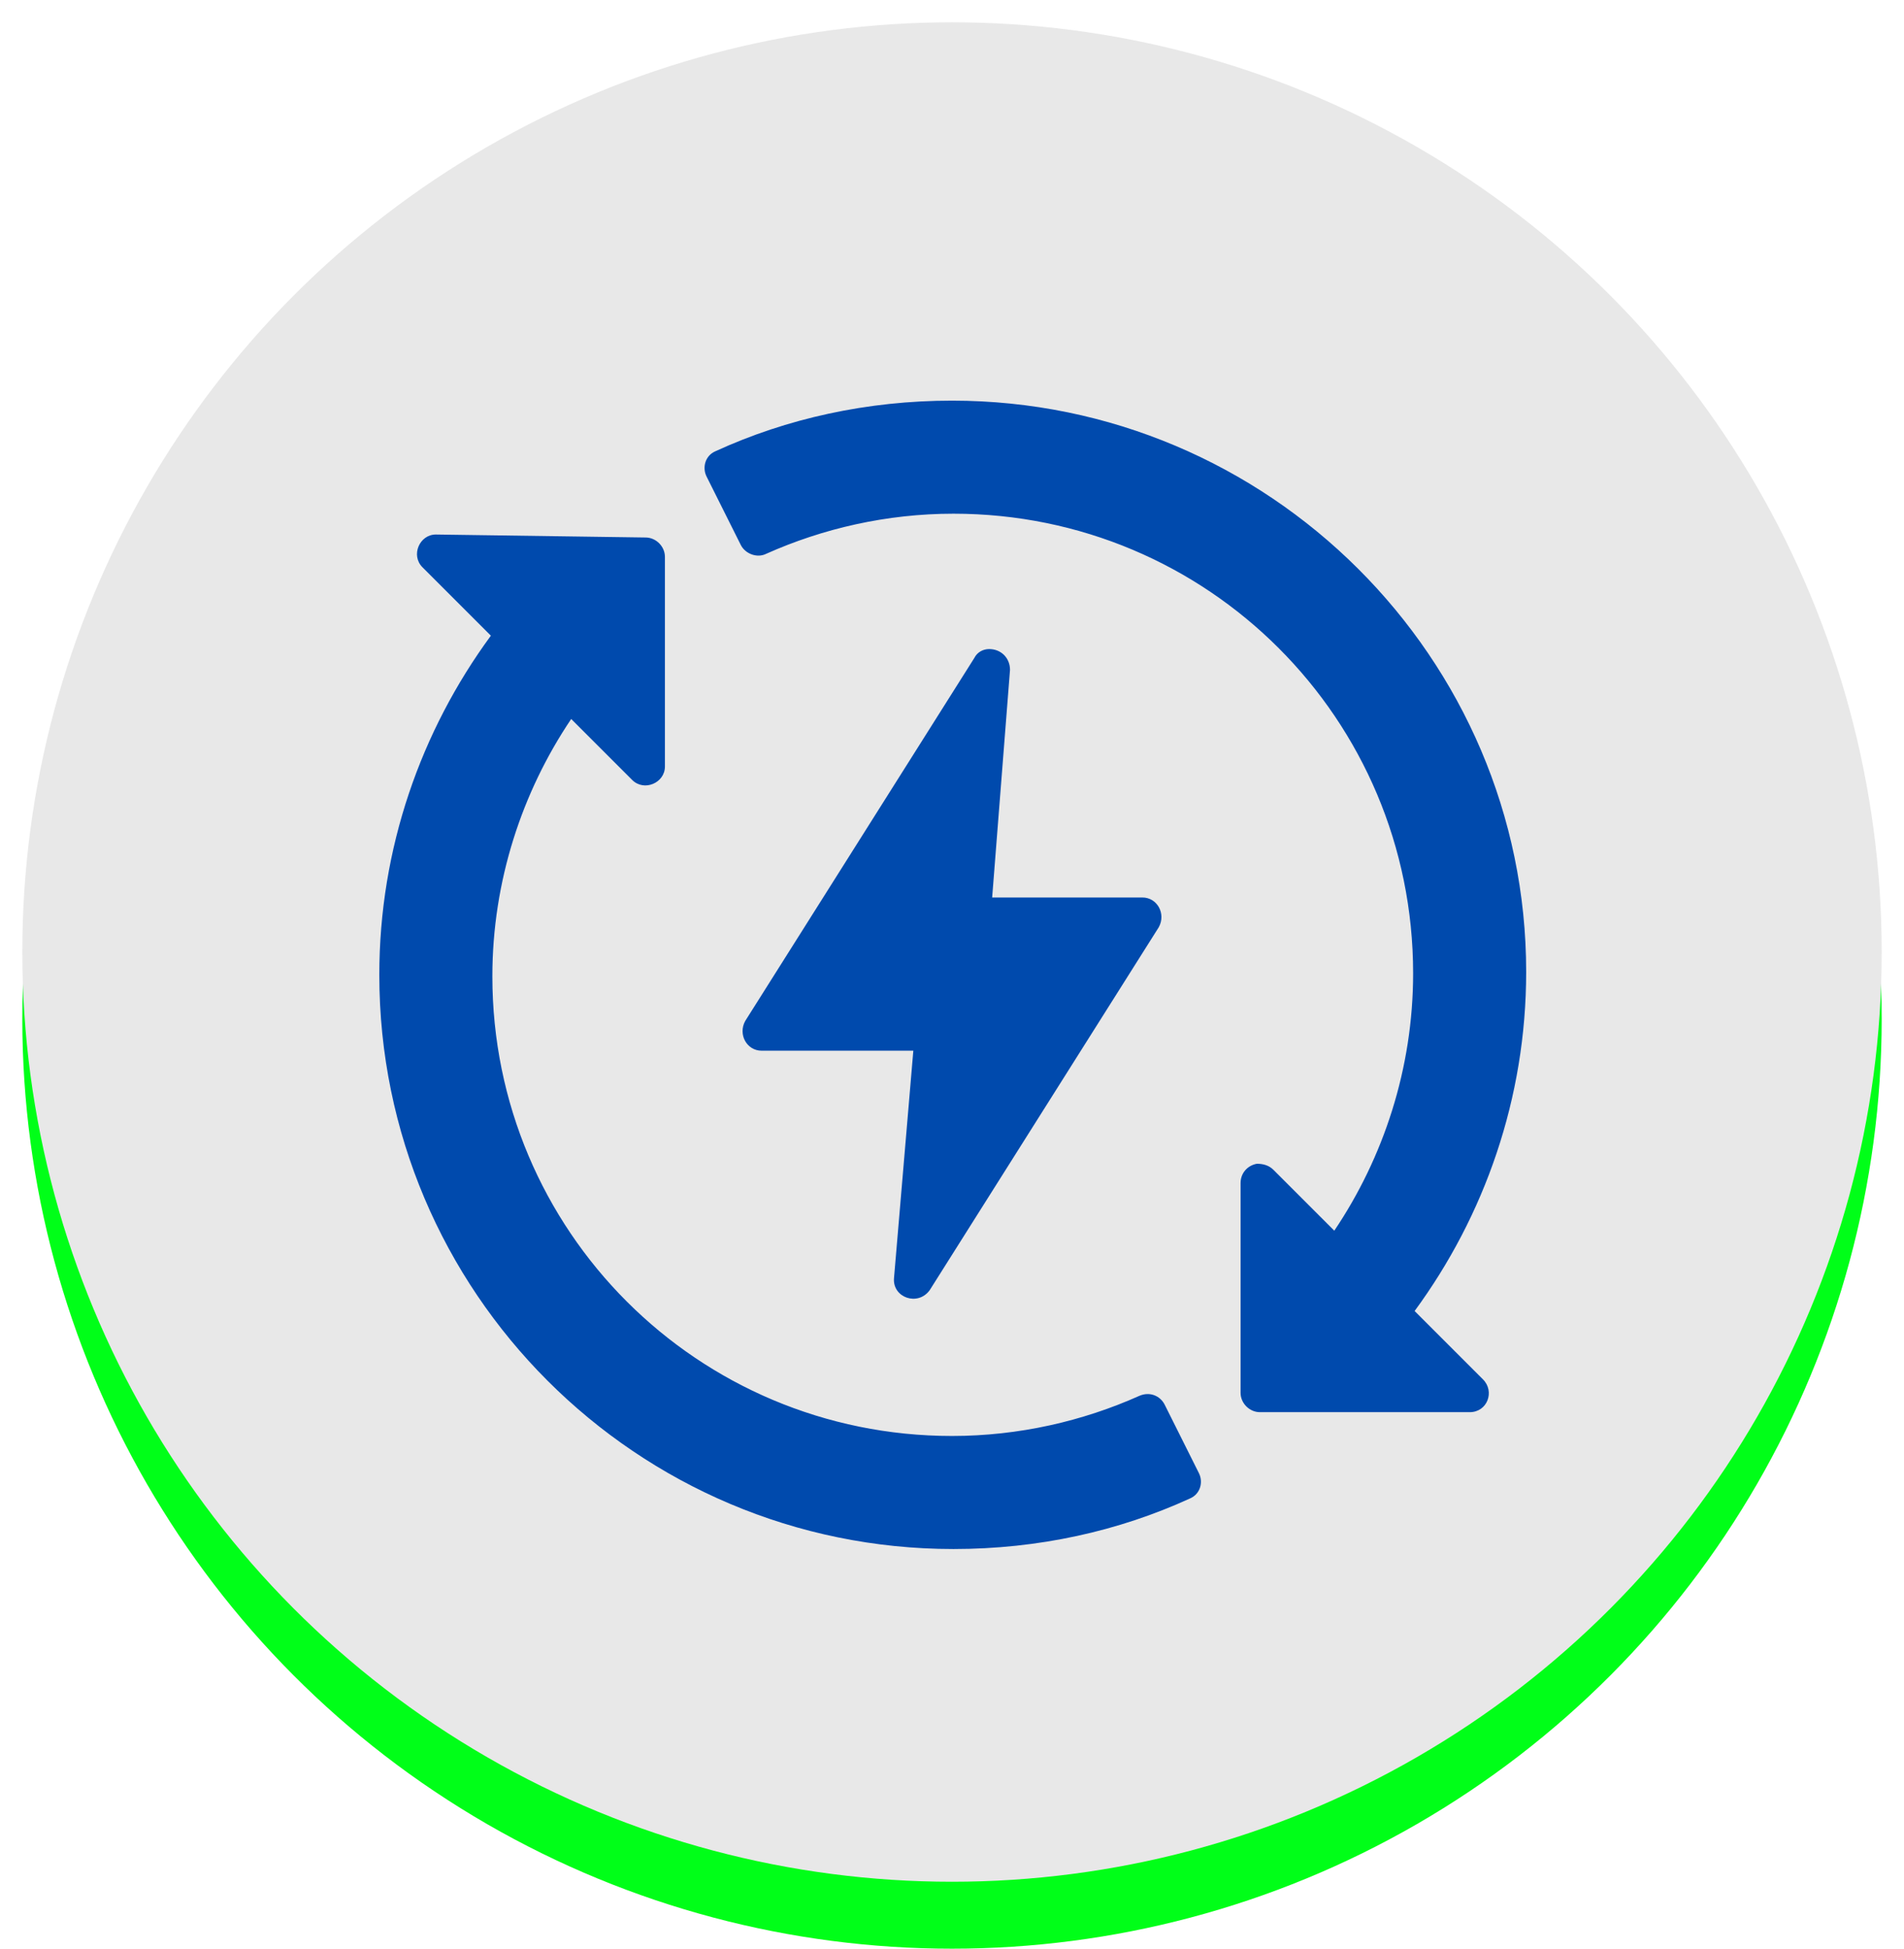
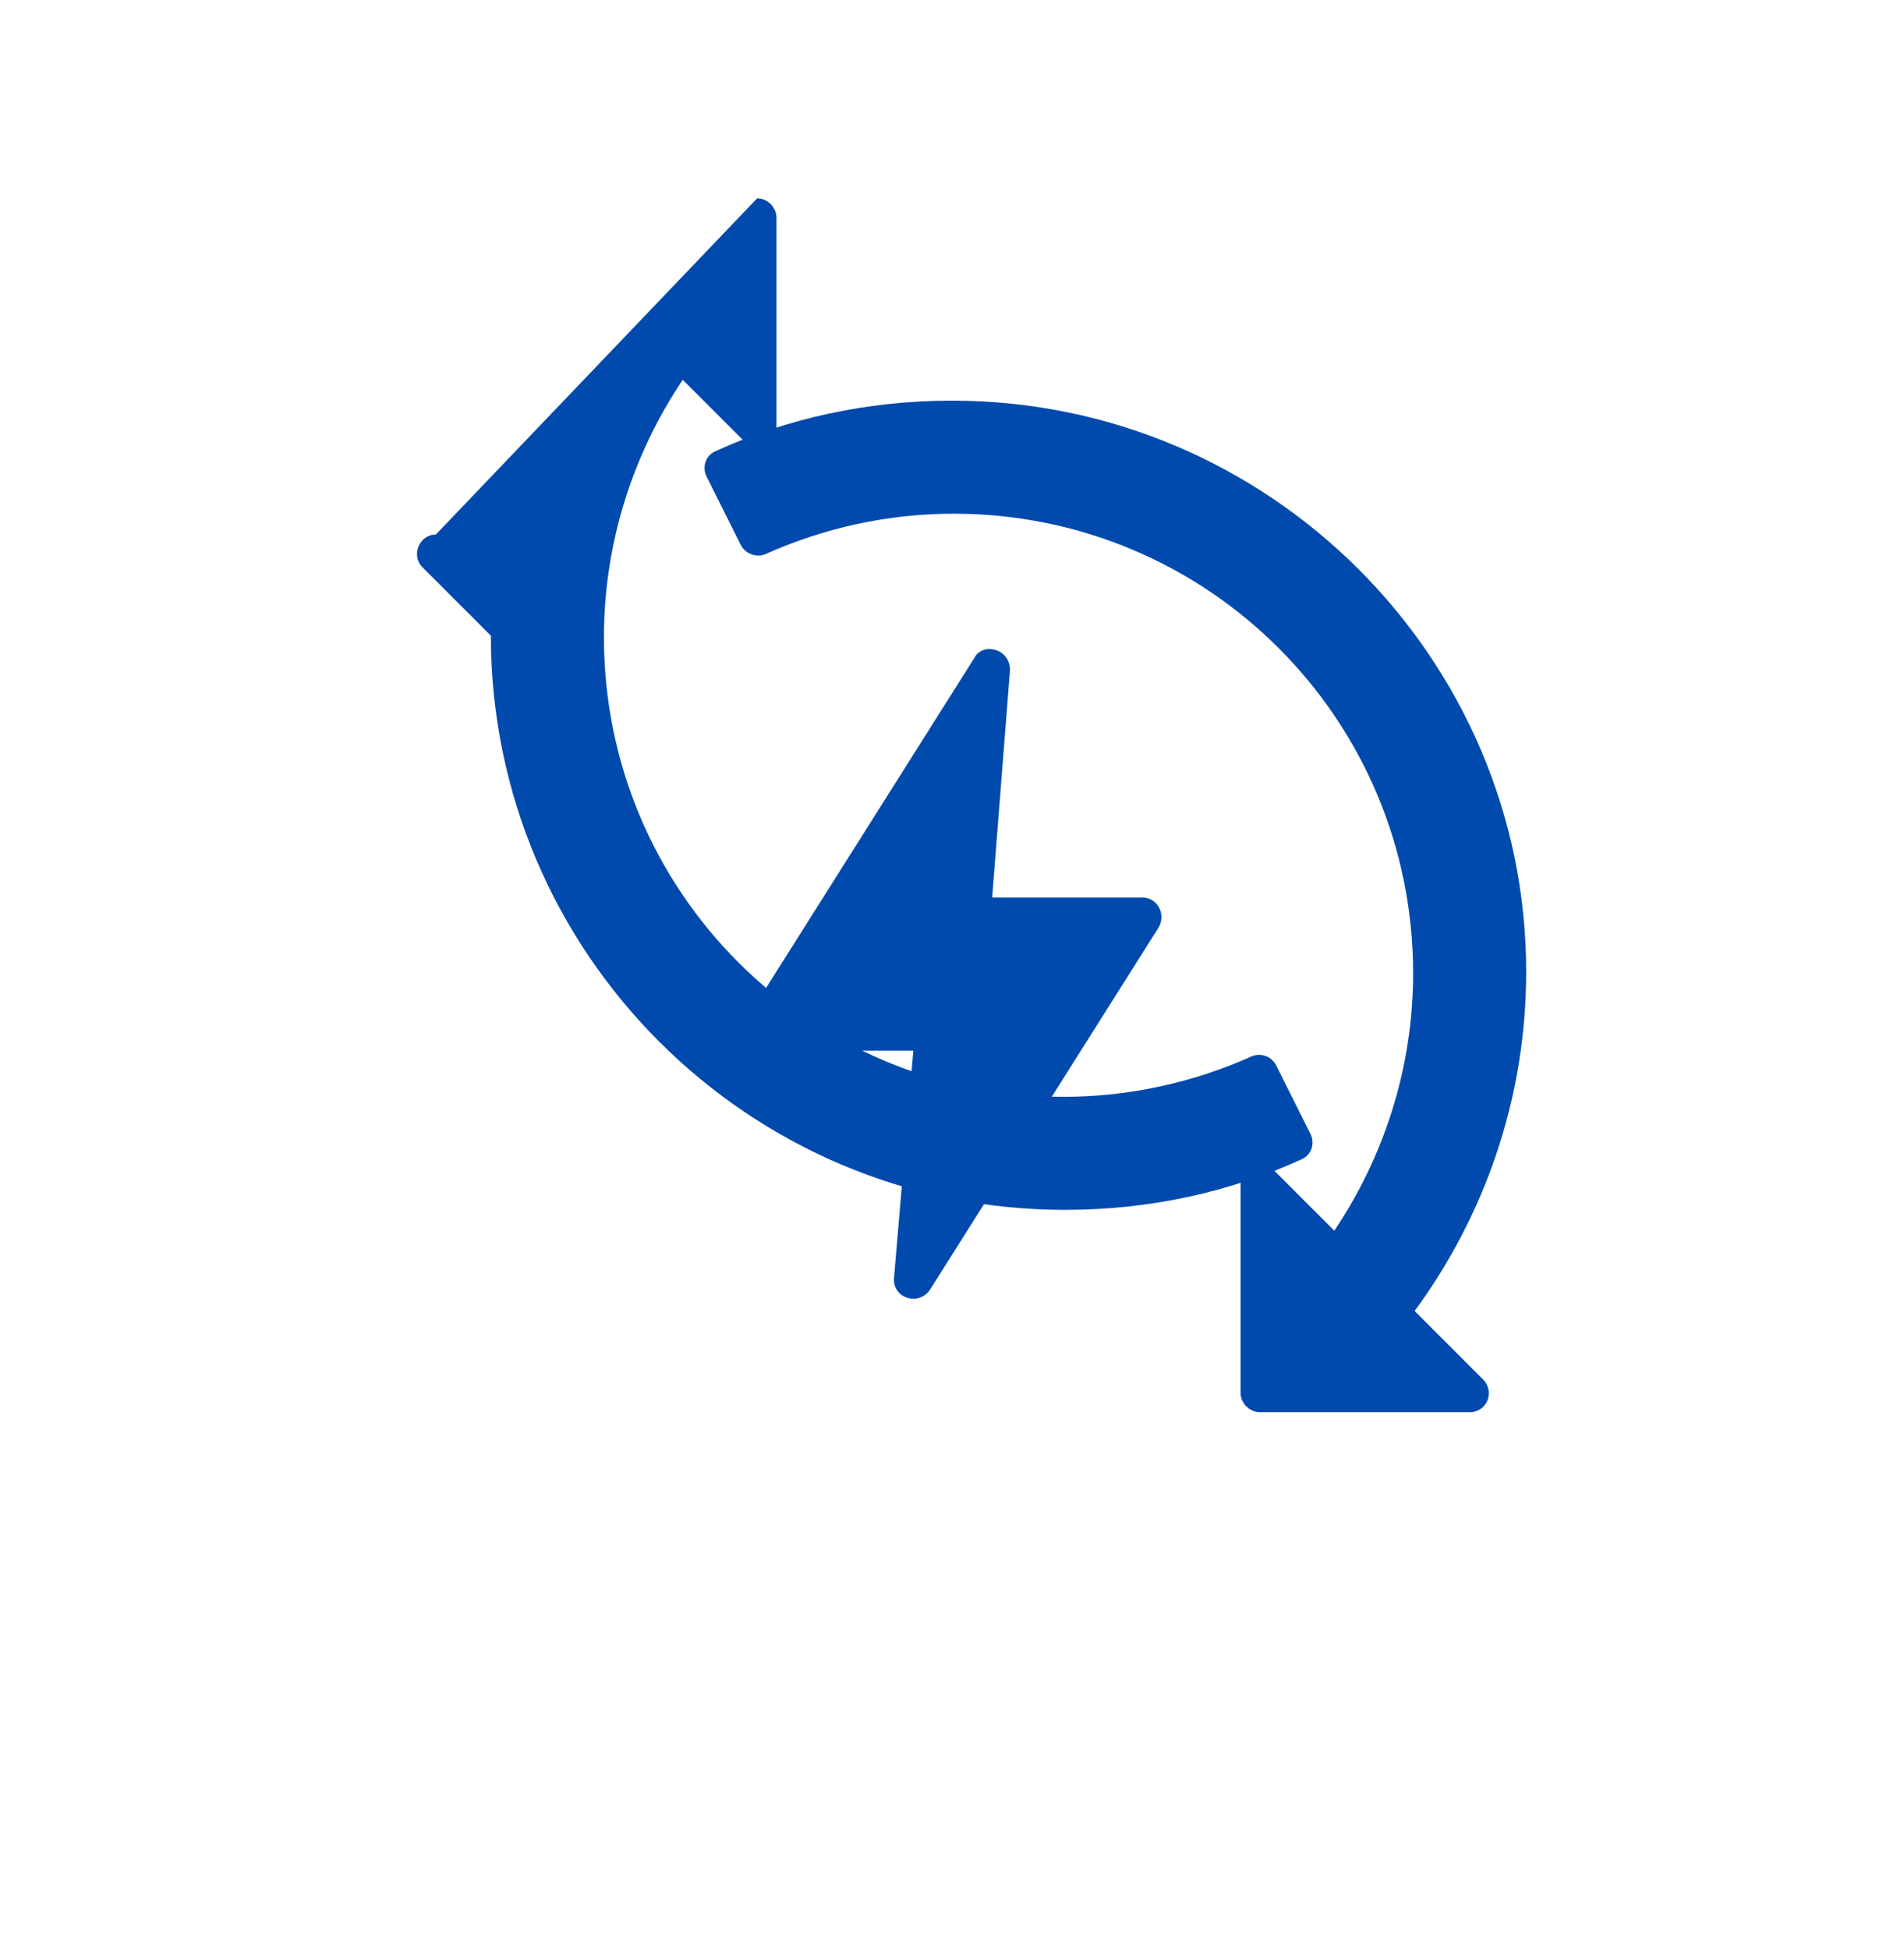
<svg xmlns="http://www.w3.org/2000/svg" id="Capa_1" x="0px" y="0px" viewBox="0 0 128 131" style="enable-background:new 0 0 128 131;" xml:space="preserve">
  <style type="text/css">	.st0{fill:#00FF18;}	.st1{fill:#E8E8E8;}	.st2{fill:#004AAD;}</style>
-   <circle class="st0" cx="64" cy="68.5" r="62.5" />
-   <circle class="st1" cx="64" cy="64" r="62.5" />
  <g />
  <g />
  <g />
  <g />
  <g />
  <g />
  <g />
  <g />
  <g />
  <g />
  <g />
  <g />
  <g />
  <g />
  <g />
  <g />
  <g />
  <g />
  <g />
  <g />
  <g />
  <g />
  <g />
  <g />
  <g />
  <g />
  <g />
  <g />
  <g />
  <g />
  <g id="layer1" transform="translate(0 -280.067)">
-     <path id="path2813" class="st2" d="M64,307c-5.7,0-11.1,1.2-15.9,3.4c-0.7,0.3-0.9,1.1-0.6,1.7l2.3,4.6  c0.3,0.6,1.1,0.9,1.7,0.6c3.8-1.7,8.1-2.7,12.6-2.7c17.1,0,30.9,13.8,30.9,30.9c0,6.4-2,12.4-5.3,17.3l-4.1-4.1  c-0.3-0.3-0.7-0.4-1.1-0.4c-0.6,0.1-1.1,0.6-1.1,1.3v14.1c0,0.7,0.6,1.3,1.3,1.3h14.1c1.2,0,1.7-1.4,0.9-2.2l-4.6-4.6  c4.7-6.4,7.5-14.3,7.5-22.8C102.6,324.3,85.3,307,64,307L64,307z M29.3,316c-1.1,0-1.7,1.4-0.9,2.2l4.6,4.6  c-4.7,6.4-7.5,14.3-7.5,22.8c0,21.3,17.3,38.6,38.6,38.6c5.7,0,11.1-1.2,15.9-3.4c0.7-0.3,0.9-1.1,0.6-1.7l-2.3-4.6  c-0.3-0.6-1-0.9-1.7-0.6c-3.8,1.7-8.1,2.7-12.6,2.7c-17.1,0-30.9-13.8-30.9-30.9c0-6.4,2-12.4,5.3-17.3l4.1,4.1  c0.8,0.8,2.2,0.2,2.2-0.9v-14.1c0-0.7-0.6-1.3-1.3-1.3L29.3,316z M66.5,323.7c-0.4,0-0.8,0.2-1,0.6l-15.4,24.4  c-0.5,0.9,0.1,2,1.1,2h10.2L60.1,366c-0.1,1.3,1.6,1.9,2.4,0.8l15.4-24.4c0.5-0.9-0.1-2-1.1-2H66.7l1.2-15.3  C67.9,324.3,67.3,323.7,66.5,323.7L66.5,323.7z" />
+     <path id="path2813" class="st2" d="M64,307c-5.7,0-11.1,1.2-15.9,3.4c-0.7,0.3-0.9,1.1-0.6,1.7l2.3,4.6  c0.3,0.6,1.1,0.9,1.7,0.6c3.8-1.7,8.1-2.7,12.6-2.7c17.1,0,30.9,13.8,30.9,30.9c0,6.4-2,12.4-5.3,17.3l-4.1-4.1  c-0.3-0.3-0.7-0.4-1.1-0.4c-0.6,0.1-1.1,0.6-1.1,1.3v14.1c0,0.7,0.6,1.3,1.3,1.3h14.1c1.2,0,1.7-1.4,0.9-2.2l-4.6-4.6  c4.7-6.4,7.5-14.3,7.5-22.8C102.6,324.3,85.3,307,64,307L64,307z M29.3,316c-1.1,0-1.7,1.4-0.9,2.2l4.6,4.6  c0,21.3,17.3,38.6,38.6,38.6c5.7,0,11.1-1.2,15.9-3.4c0.7-0.3,0.9-1.1,0.6-1.7l-2.3-4.6  c-0.3-0.6-1-0.9-1.7-0.6c-3.8,1.7-8.1,2.7-12.6,2.7c-17.1,0-30.9-13.8-30.9-30.9c0-6.4,2-12.4,5.3-17.3l4.1,4.1  c0.8,0.8,2.2,0.2,2.2-0.9v-14.1c0-0.7-0.6-1.3-1.3-1.3L29.3,316z M66.5,323.7c-0.4,0-0.8,0.2-1,0.6l-15.4,24.4  c-0.5,0.9,0.1,2,1.1,2h10.2L60.1,366c-0.1,1.3,1.6,1.9,2.4,0.8l15.4-24.4c0.5-0.9-0.1-2-1.1-2H66.7l1.2-15.3  C67.9,324.3,67.3,323.7,66.5,323.7L66.5,323.7z" />
  </g>
</svg>